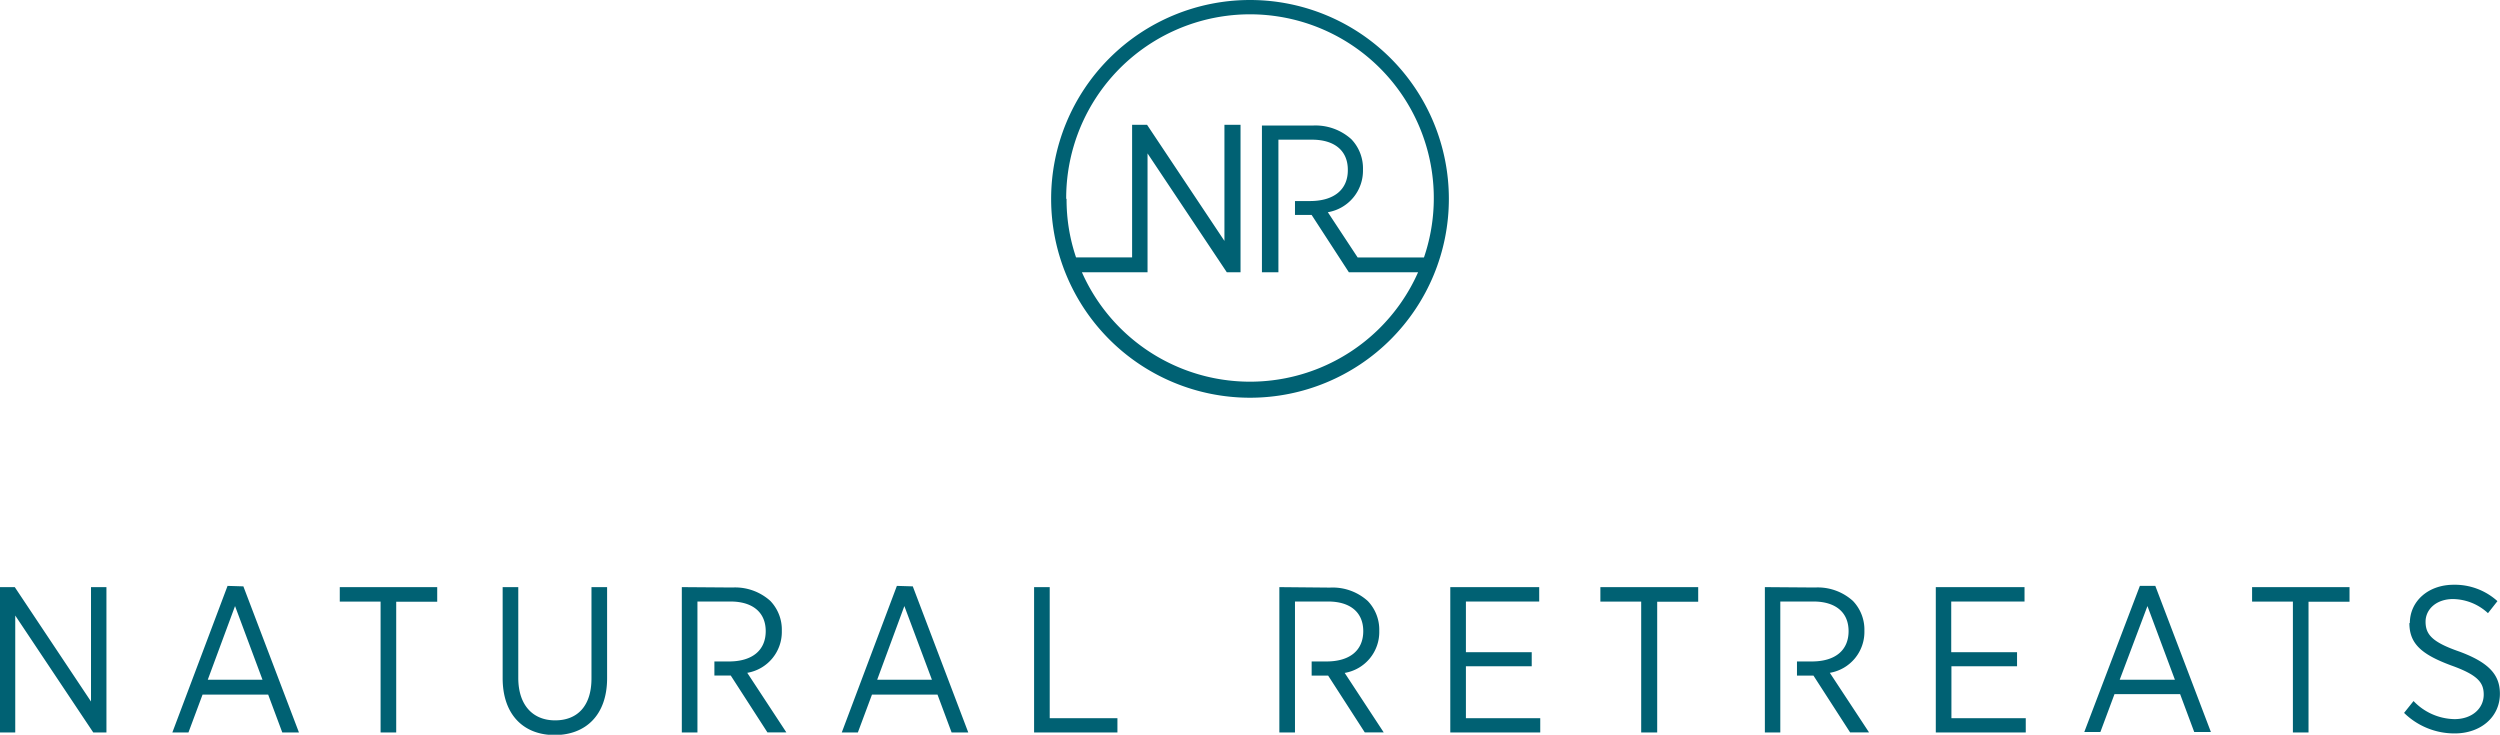
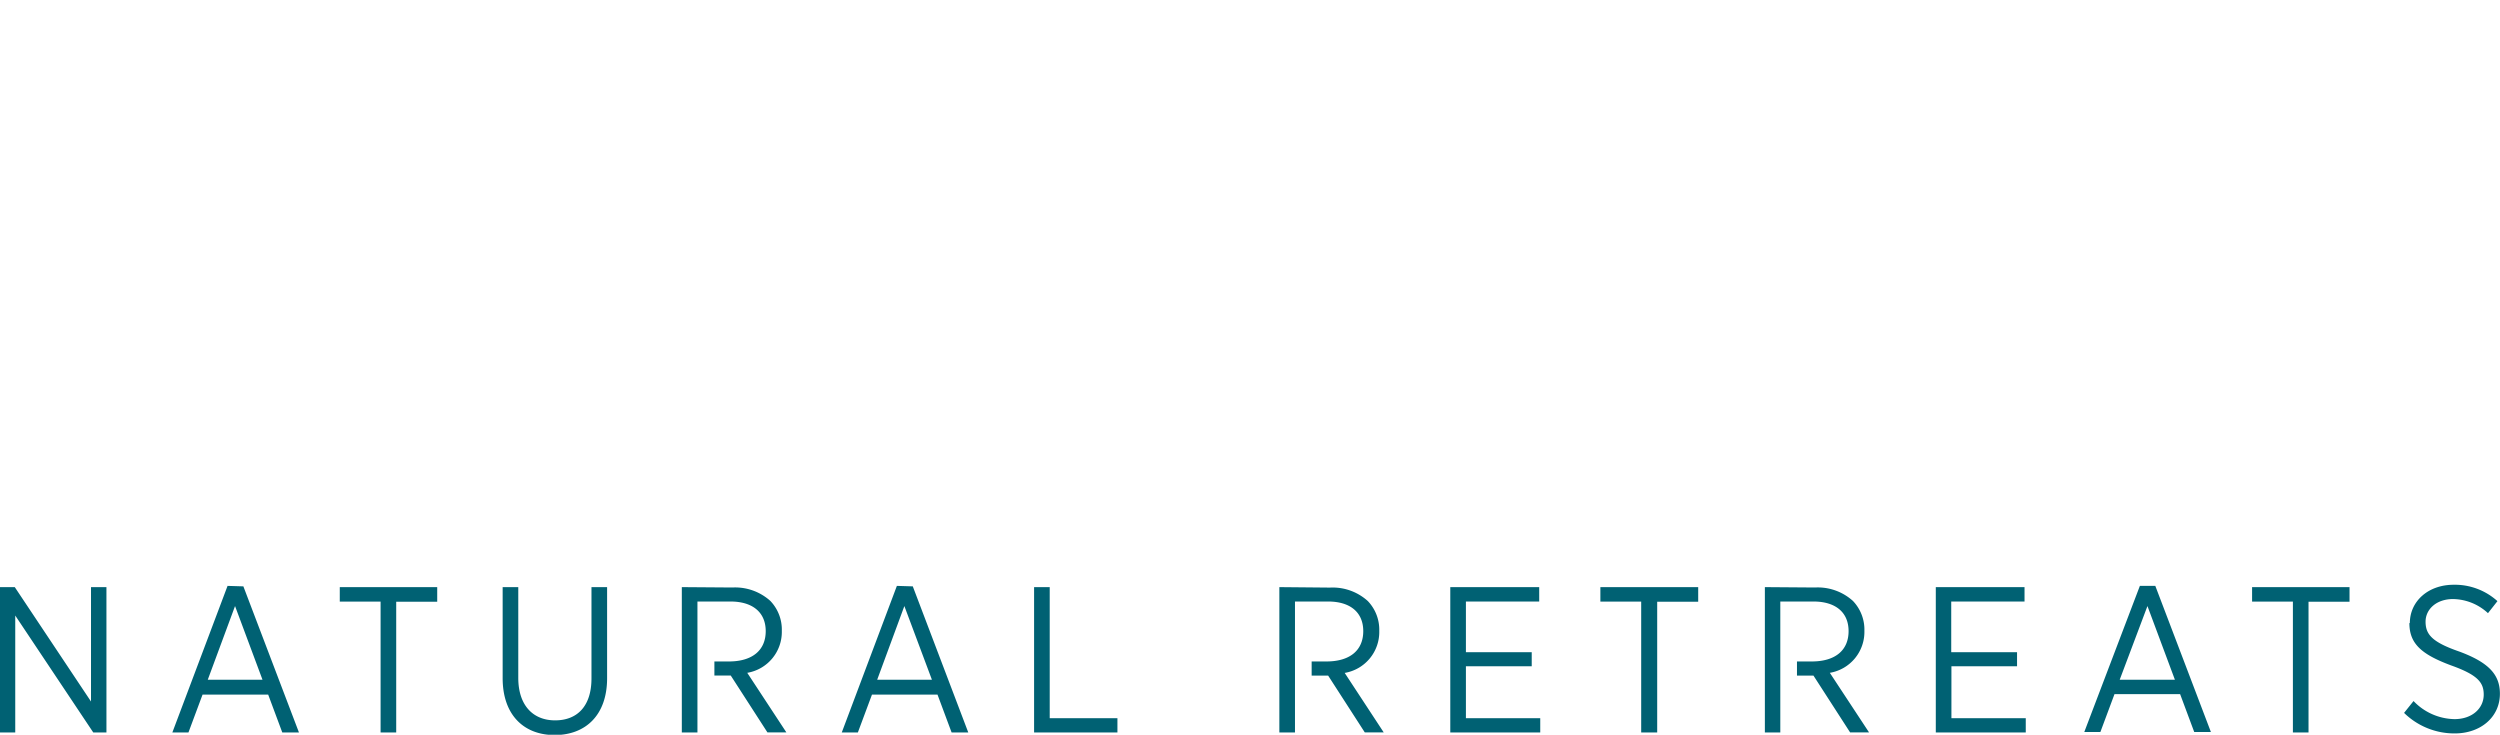
<svg xmlns="http://www.w3.org/2000/svg" viewBox="0 0 264 77.59">
  <defs>
    <style>.cls-1{fill:#006173;}</style>
  </defs>
  <title>Standard_BlueLagoon</title>
  <g id="Layer_2" data-name="Layer 2">
    <g id="Layer_1-2" data-name="Layer 1">
      <g id="Standard_BlueLagoon">
        <path class="cls-1" d="M9.61,62V74.08L1.56,62H0V77.35H1.61V65L9.85,77.35h1.39V62Zm26.27,0v1.53h4.31V77.35h1.65V63.54h4.33V62Zm26.58,0v9.64c0,2.92-1.49,4.43-3.84,4.43s-3.89-1.6-3.89-4.49V62H53.08v9.62c0,3.86,2.22,6,5.49,6s5.54-2.1,5.54-6V62ZM72,62V77.35h1.65V63.52h3.49c2.31,0,3.72,1.12,3.72,3.13v0c0,2-1.39,3.2-3.89,3.2H75.44v1.49h1.73l3.87,6h2l-4.13-6.29a4.38,4.38,0,0,0,3.65-4.43v0a4.38,4.38,0,0,0-1.21-3.16,5.55,5.55,0,0,0-4-1.42Zm37.2,0V77.35H118V75.84h-7.15V62Zm25.9,0V77.35h1.65V63.52h3.5c2.31,0,3.71,1.12,3.71,3.13v0c0,2-1.38,3.2-3.89,3.2h-1.56v1.49h1.74l3.87,6h2L142,71.06a4.38,4.38,0,0,0,3.65-4.43v0a4.38,4.38,0,0,0-1.21-3.16,5.53,5.53,0,0,0-4-1.42Zm18.05,0V77.35h9.5V75.84h-7.85V70.36h6.95V68.87h-6.95V63.52h7.74V62ZM169,62v1.53h4.31V77.35H175V63.54h4.33V62Zm17.37,0V77.35H188V63.52h3.5c2.31,0,3.71,1.12,3.71,3.13v0c0,2-1.38,3.2-3.89,3.2h-1.56v1.49h1.74l3.87,6h2l-4.14-6.29a4.38,4.38,0,0,0,3.65-4.43v0a4.38,4.38,0,0,0-1.21-3.16,5.53,5.53,0,0,0-4-1.42Zm18.05,0V77.35h9.5V75.84h-7.85V70.36H213V68.87h-6.95V63.52h7.74V62Zm33.4,0v1.53h4.31V77.35h1.65V63.54h4.33V62Zm-213,2,2.9,7.78H21.94Zm-.79-2.13L18.2,77.35h1.7l1.49-4h6.93l1.49,4h1.76L25.7,61.92Zm71.47,2.13,2.91,7.78H92.63Zm-.79-2.13L88.89,77.35h1.7l1.49-4H99l1.49,4h1.76L96.39,61.92Zm132.06,2.13,2.9,7.78h-5.83Zm-.8-2.13-5.87,15.43h1.7l1.49-4h6.93l1.49,4h1.76l-5.87-15.43Zm28.46,3.92v0c0,2.17,1.25,3.31,4.44,4.49,2.79,1,3.41,1.8,3.41,3.07v0c0,1.47-1.24,2.59-3.08,2.59a6.12,6.12,0,0,1-4.33-1.91l-1,1.25a7.59,7.59,0,0,0,5.35,2.17c2.74,0,4.77-1.73,4.77-4.19v0c0-2-1.15-3.29-4.27-4.45-2.9-1-3.58-1.82-3.58-3.16v0c0-1.31,1.14-2.39,2.9-2.39a5.55,5.55,0,0,1,3.69,1.49l1-1.27a6.7,6.7,0,0,0-4.62-1.73c-2.7,0-4.63,1.75-4.63,4.05" />
-         <path class="cls-1" d="M112.59,21a19.41,19.41,0,1,1,37.78,6.19h-7l-3.15-4.78a4.45,4.45,0,0,0,3.71-4.5v0a4.44,4.44,0,0,0-1.23-3.21,5.64,5.64,0,0,0-4.11-1.44h-5.33V28.75H135v-14h3.55c2.35,0,3.78,1.14,3.78,3.18v.05c0,2-1.41,3.25-4,3.25h-1.58V22.7h1.76l3.93,6.05h7.31a19.41,19.41,0,0,1-35.5,0h6.93V16.2l8.37,12.55H131V13.18H129.3V25.44l-8.17-12.26h-1.58v14h-5.92a19,19,0,0,1-1-6.19M132,0a21,21,0,1,0,21,21A21,21,0,0,0,132,0Z" />
      </g>
    </g>
  </g>
</svg>